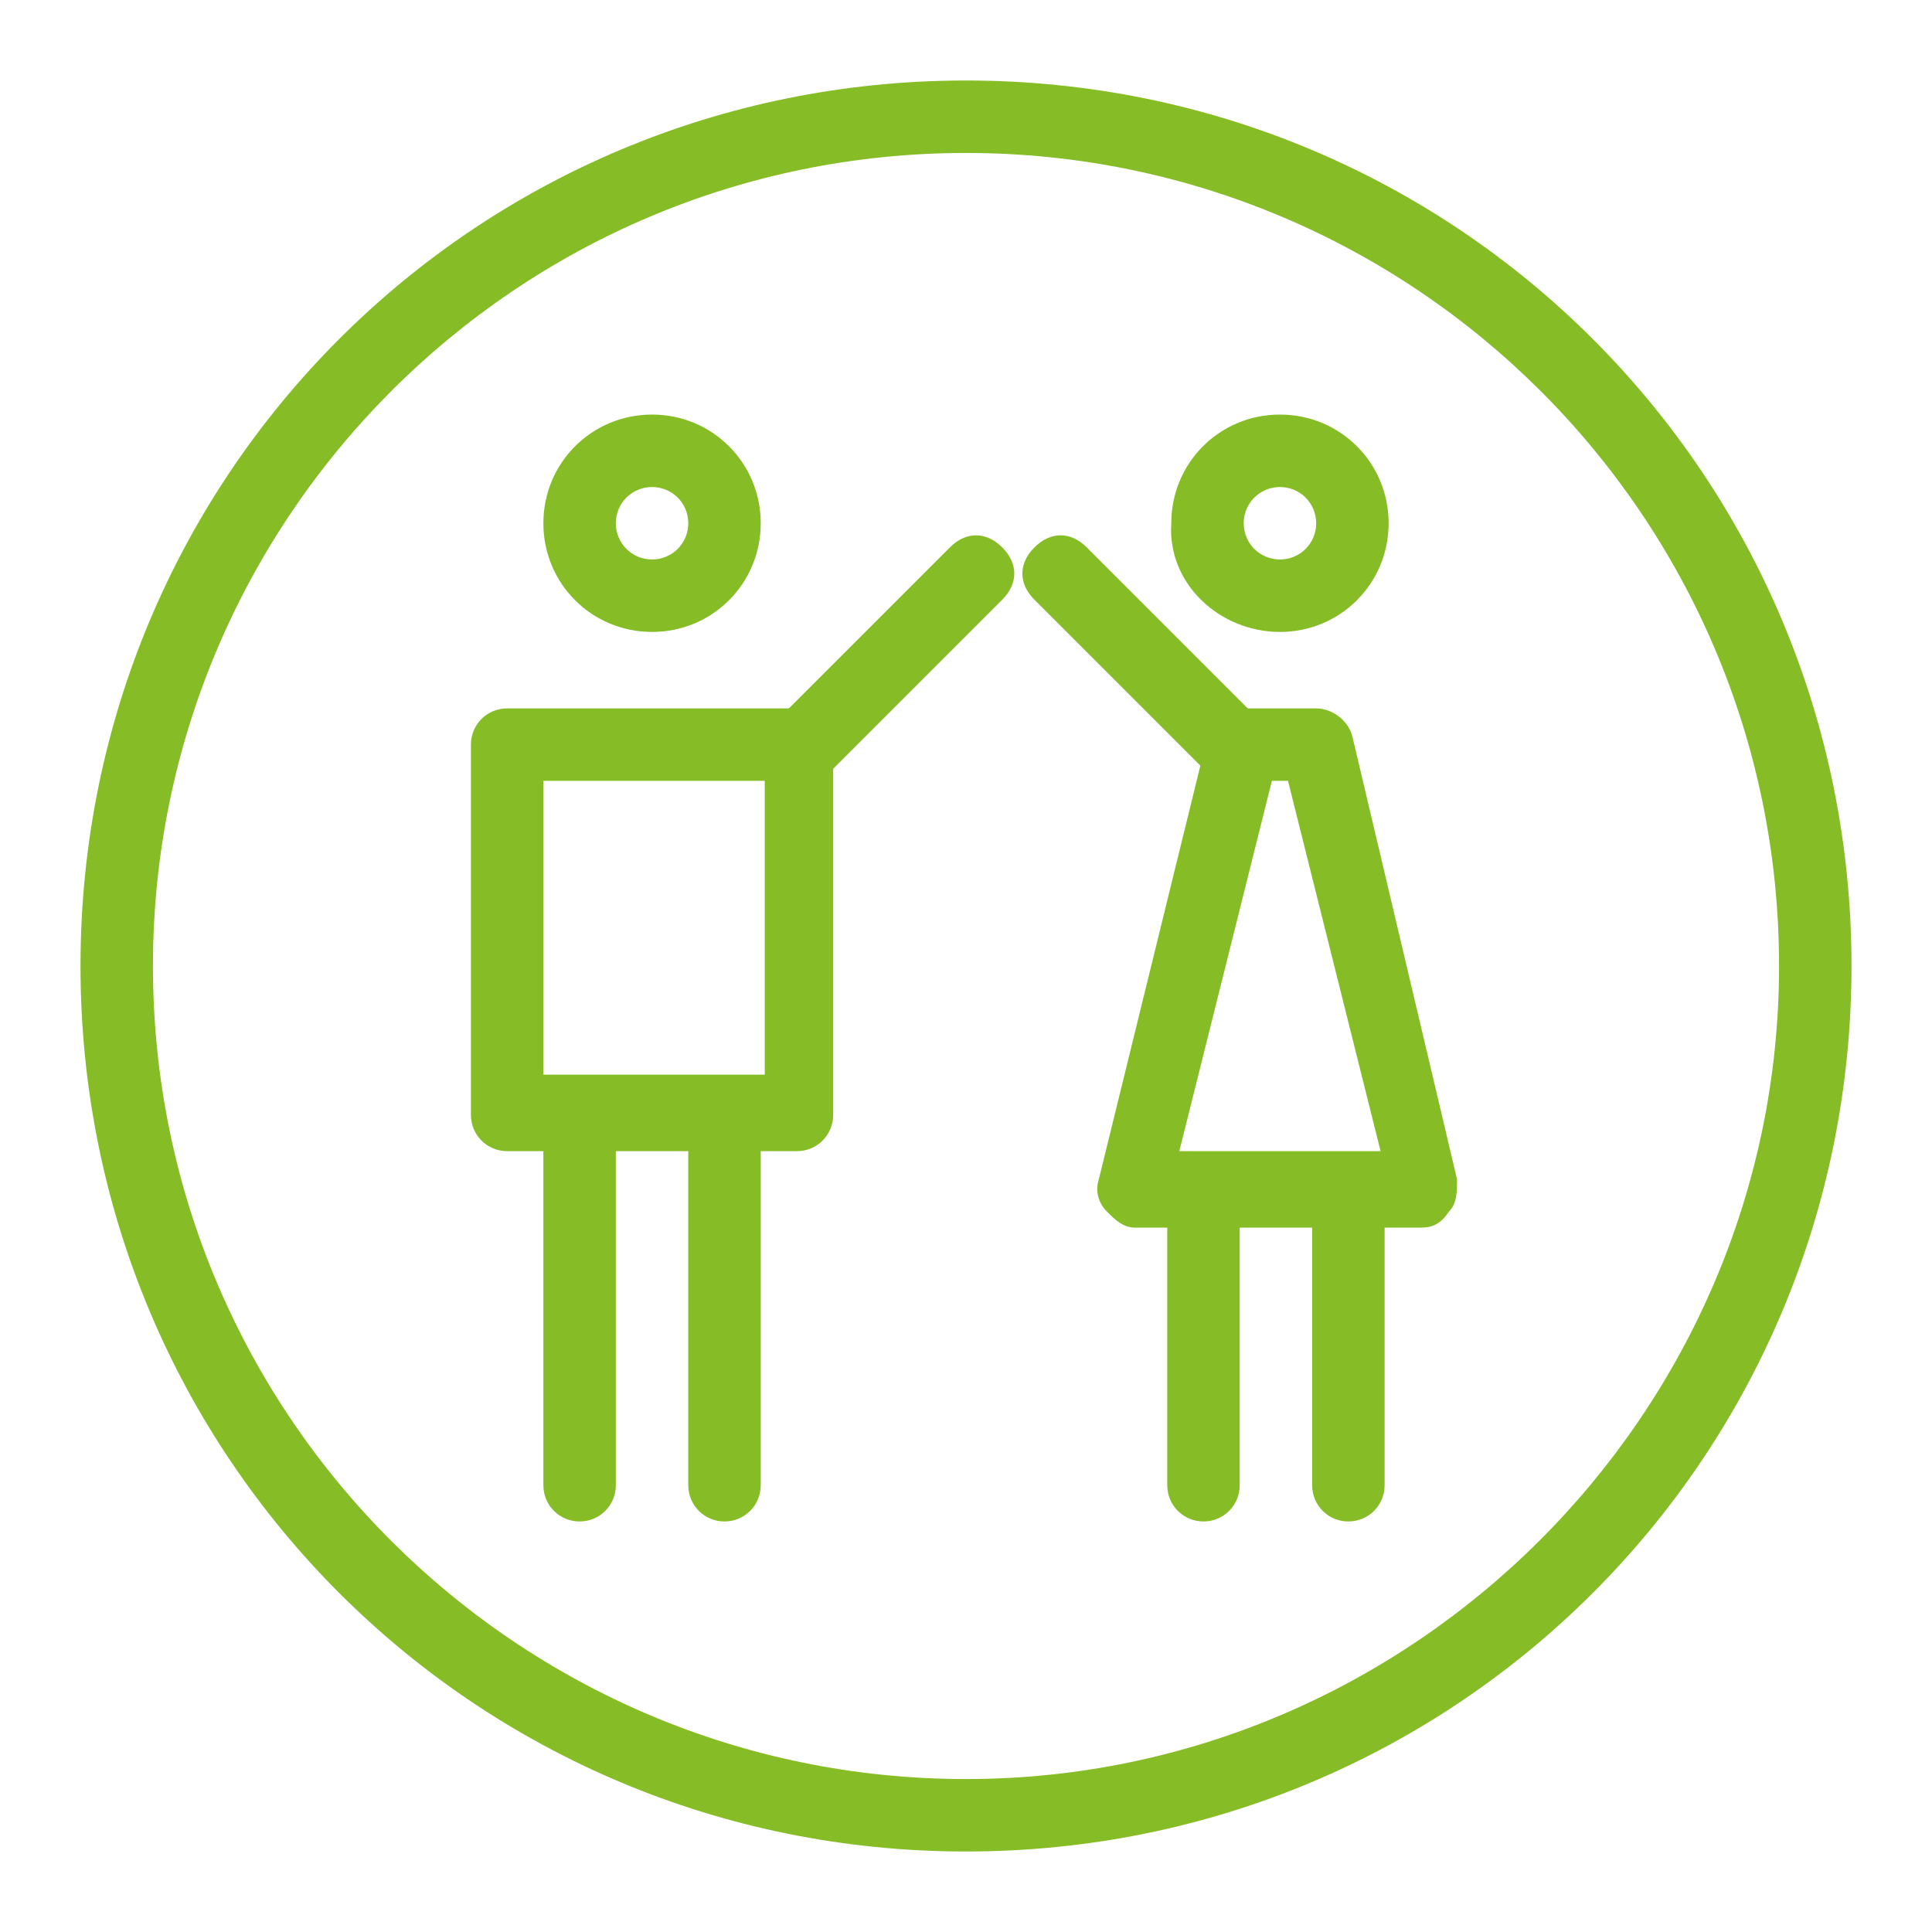
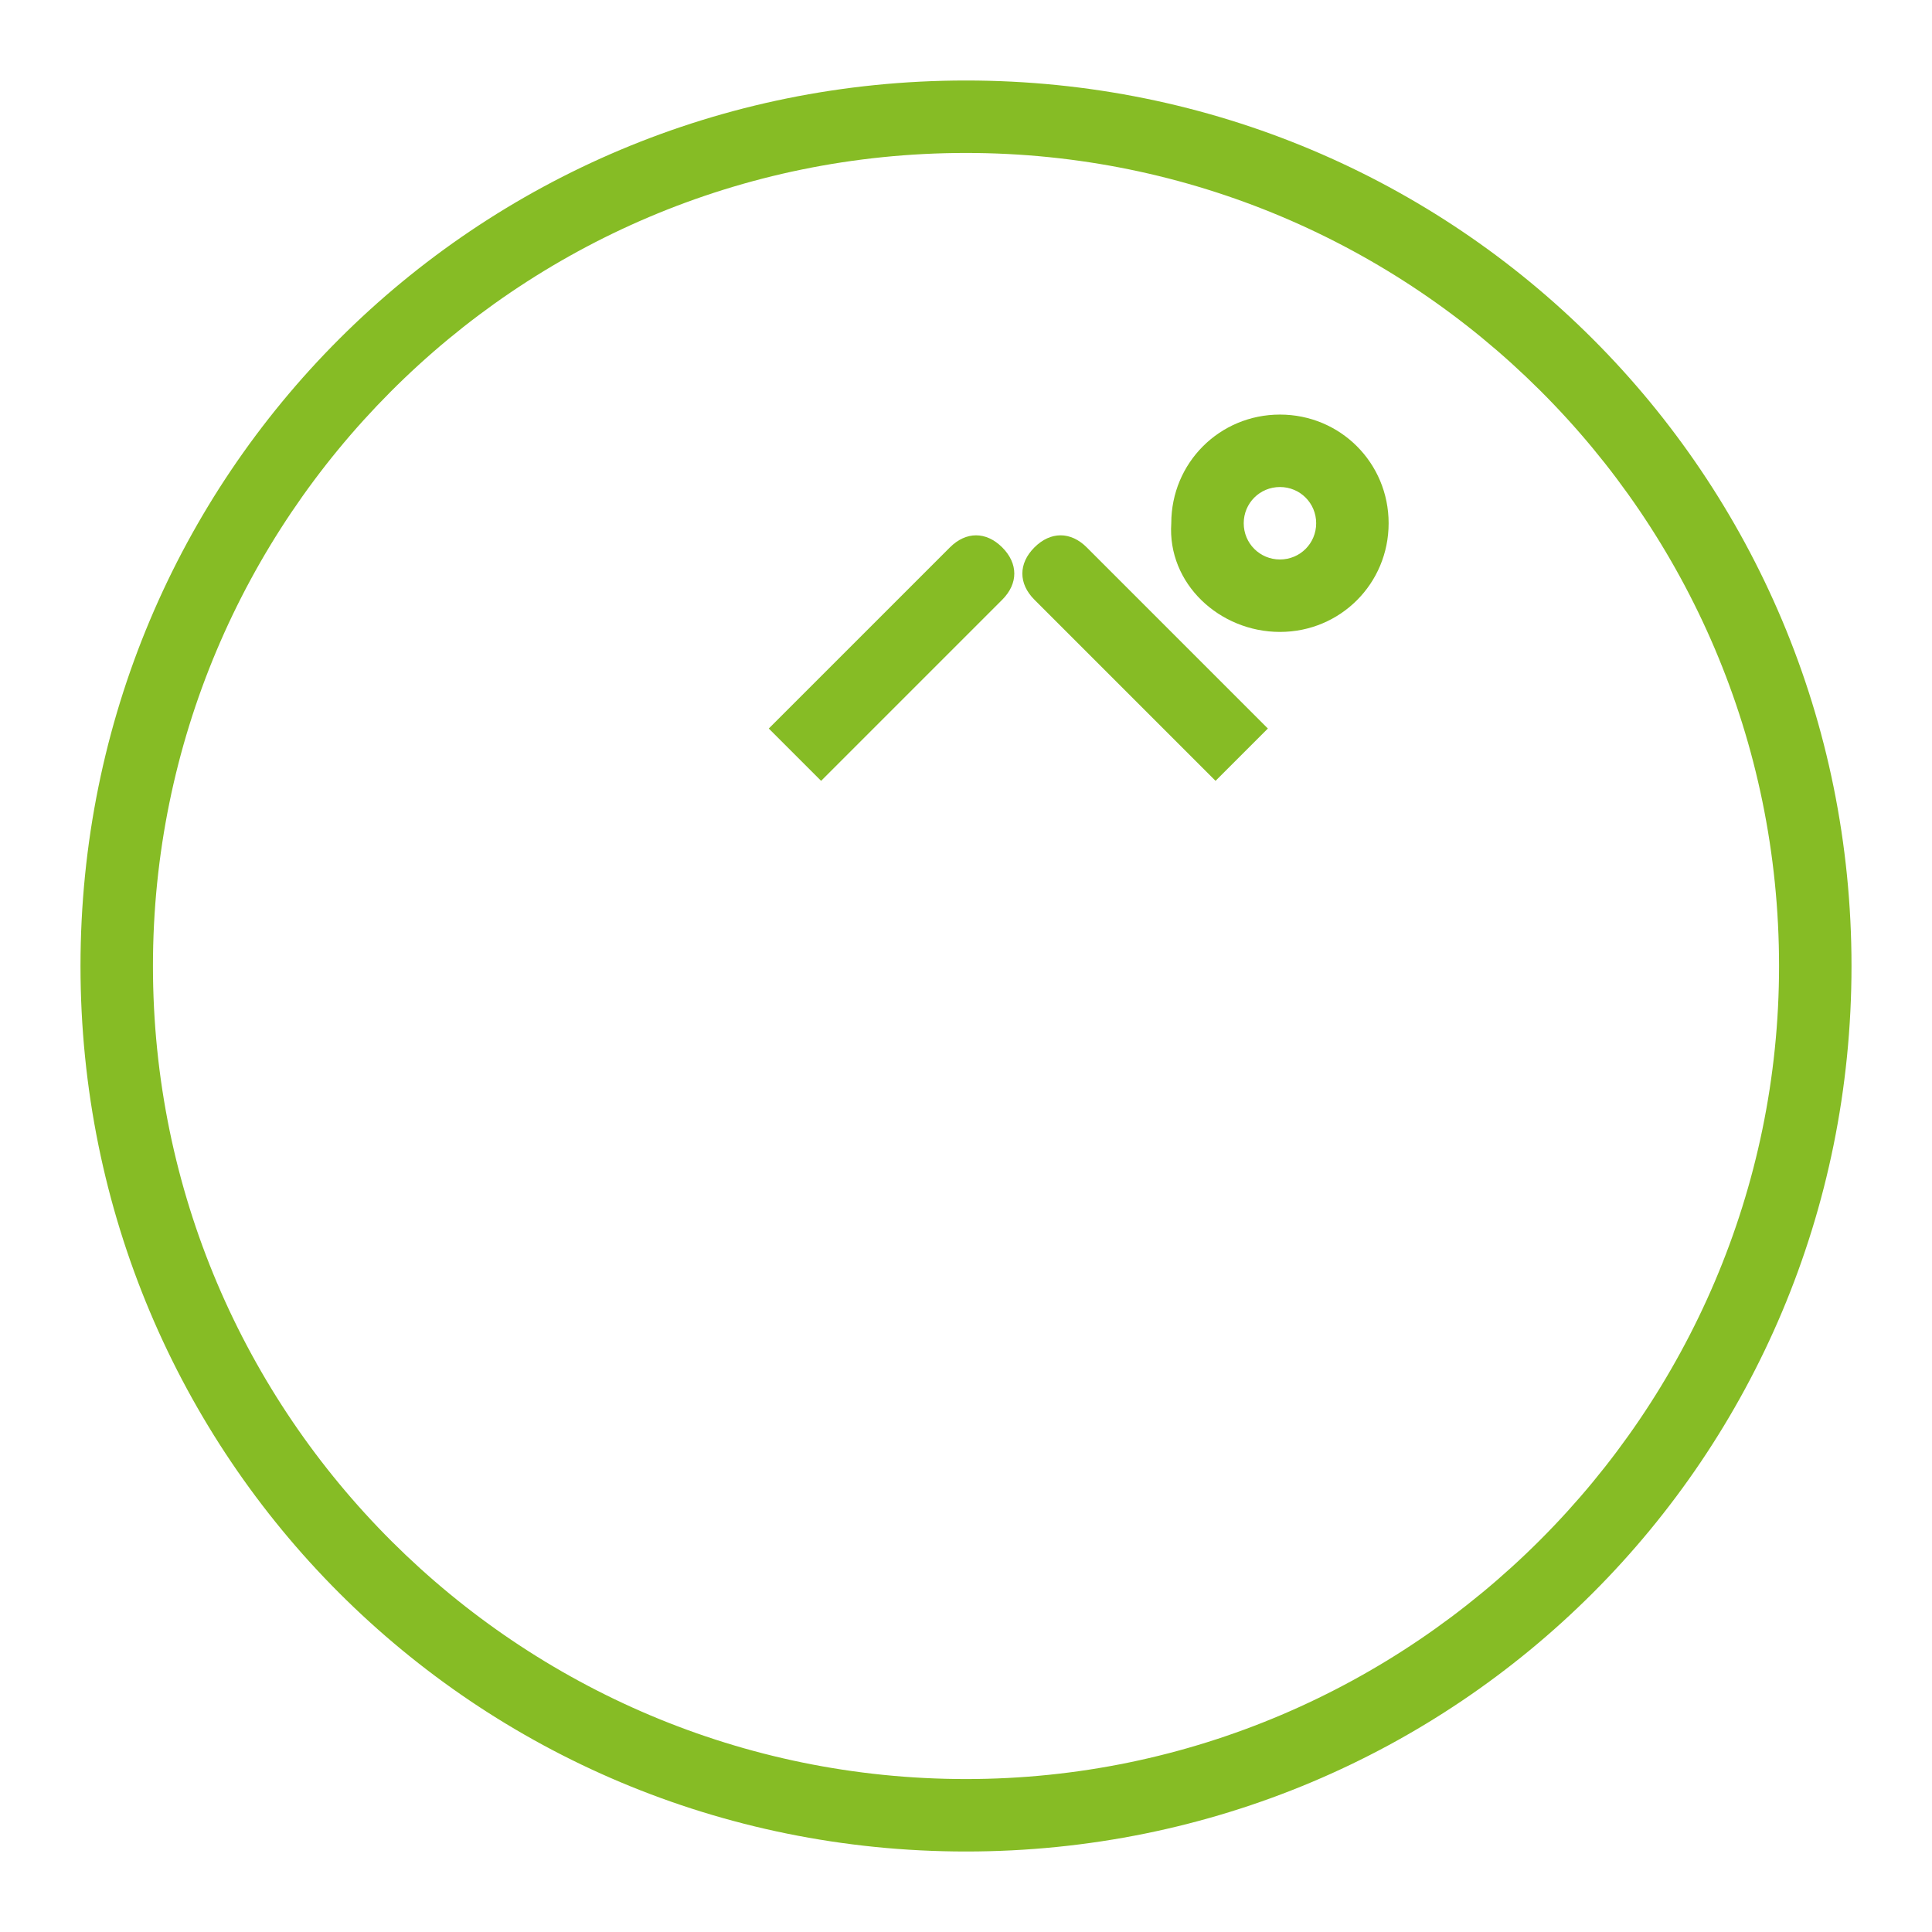
<svg xmlns="http://www.w3.org/2000/svg" version="1.1" id="Layer_1" x="0px" y="0px" viewBox="0 0 48 48" enable-background="new 0 0 48 48" xml:space="preserve">
  <g id="people_x5F_mf_x5F_o">
    <path fill="#86BC25" d="M24,44.2c-11.1,0-20.2-9-20.2-20.2c0-11.1,9-20.2,20.2-20.2c11.1,0,20.2,9,20.2,20.2   C44.2,35.1,35.1,44.2,24,44.2L24,44.2z M24,2C11.8,2,2,11.8,2,24c0,12.2,9.8,22,22,22s22-9.8,22-22C46,11.8,36.2,2,24,2L24,2z" />
    <g>
      <g>
-         <path fill="#86BC25" d="M31.6,19.4H32l2.3,9.2h-5L31.6,19.4L31.6,19.4z M33.6,18.3c-0.1-0.4-0.5-0.7-0.9-0.7h-1.8     c-0.4,0-0.8,0.3-0.9,0.7l-2.7,11c-0.1,0.3,0,0.6,0.2,0.8c0.2,0.2,0.4,0.4,0.7,0.4H29v6.4c0,0.5,0.4,0.9,0.9,0.9     c0.5,0,0.9-0.4,0.9-0.9v-6.4h1.8v6.4c0,0.5,0.4,0.9,0.9,0.9c0.5,0,0.9-0.4,0.9-0.9v-6.4h0.9c0.3,0,0.5-0.1,0.7-0.4     c0.2-0.2,0.2-0.5,0.2-0.8L33.6,18.3L33.6,18.3z" />
        <path fill="#86BC25" d="M31.8,12.1c0.5,0,0.9,0.4,0.9,0.9c0,0.5-0.4,0.9-0.9,0.9c-0.5,0-0.9-0.4-0.9-0.9     C30.9,12.5,31.3,12.1,31.8,12.1L31.8,12.1z M31.8,15.7c1.5,0,2.7-1.2,2.7-2.7c0-1.5-1.2-2.7-2.7-2.7c-1.5,0-2.7,1.2-2.7,2.7     C29,14.5,30.3,15.7,31.8,15.7L31.8,15.7z" />
        <path fill="#86BC25" d="M31.5,18.1l-4.5-4.5c-0.4-0.4-0.9-0.4-1.3,0c-0.4,0.4-0.4,0.9,0,1.3l4.5,4.5L31.5,18.1z" />
      </g>
      <g>
-         <path fill="#86BC25" d="M19,26.7h-5.5v-7.3H19V26.7L19,26.7z M19.9,17.6h-7.3c-0.5,0-0.9,0.4-0.9,0.9v9.2c0,0.5,0.4,0.9,0.9,0.9     h0.9v8.3c0,0.5,0.4,0.9,0.9,0.9c0.5,0,0.9-0.4,0.9-0.9v-8.3h1.8v8.3c0,0.5,0.4,0.9,0.9,0.9c0.5,0,0.9-0.4,0.9-0.9v-8.3h0.9     c0.5,0,0.9-0.4,0.9-0.9v-9.2C20.8,18,20.4,17.6,19.9,17.6L19.9,17.6z" />
-         <path fill="#86BC25" d="M16.2,12.1c0.5,0,0.9,0.4,0.9,0.9c0,0.5-0.4,0.9-0.9,0.9c-0.5,0-0.9-0.4-0.9-0.9     C15.3,12.5,15.7,12.1,16.2,12.1L16.2,12.1z M16.2,15.7c1.5,0,2.7-1.2,2.7-2.7c0-1.5-1.2-2.7-2.7-2.7c-1.5,0-2.7,1.2-2.7,2.7     C13.5,14.5,14.7,15.7,16.2,15.7L16.2,15.7z" />
        <path fill="#86BC25" d="M20.4,19.4l4.5-4.5c0.4-0.4,0.4-0.9,0-1.3c-0.4-0.4-0.9-0.4-1.3,0l-4.5,4.5L20.4,19.4z" />
      </g>
    </g>
  </g>
</svg>